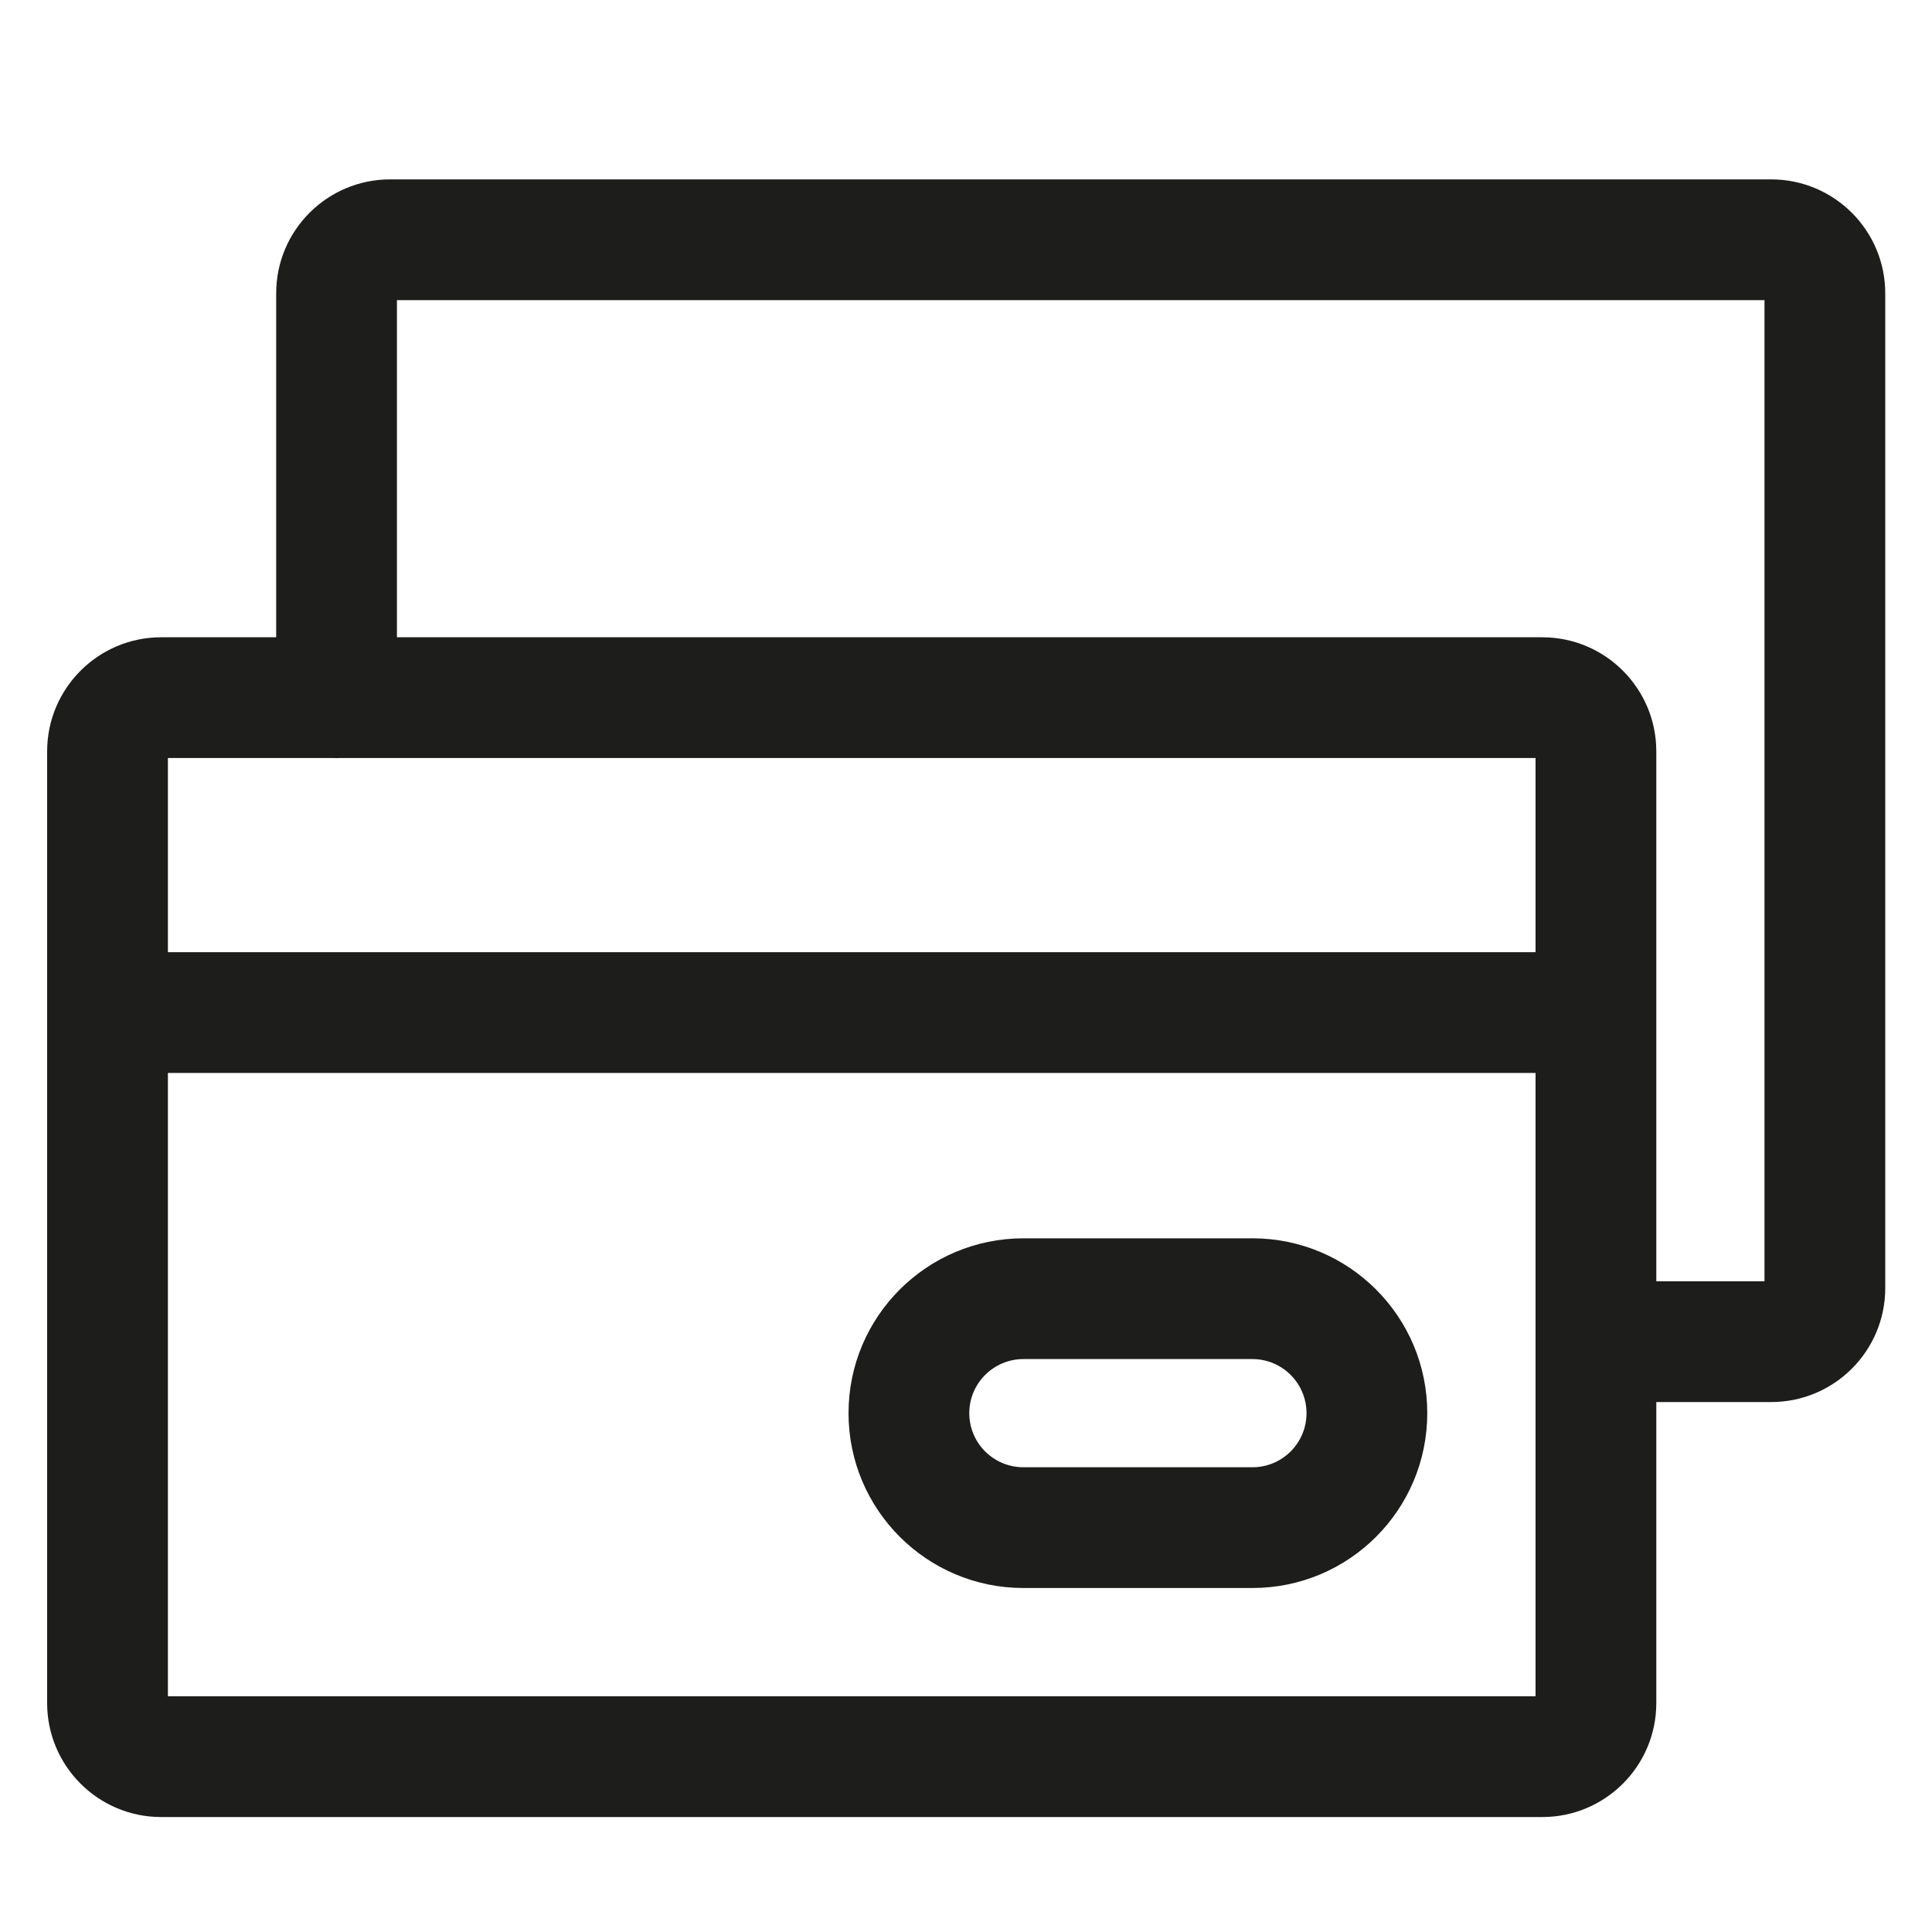
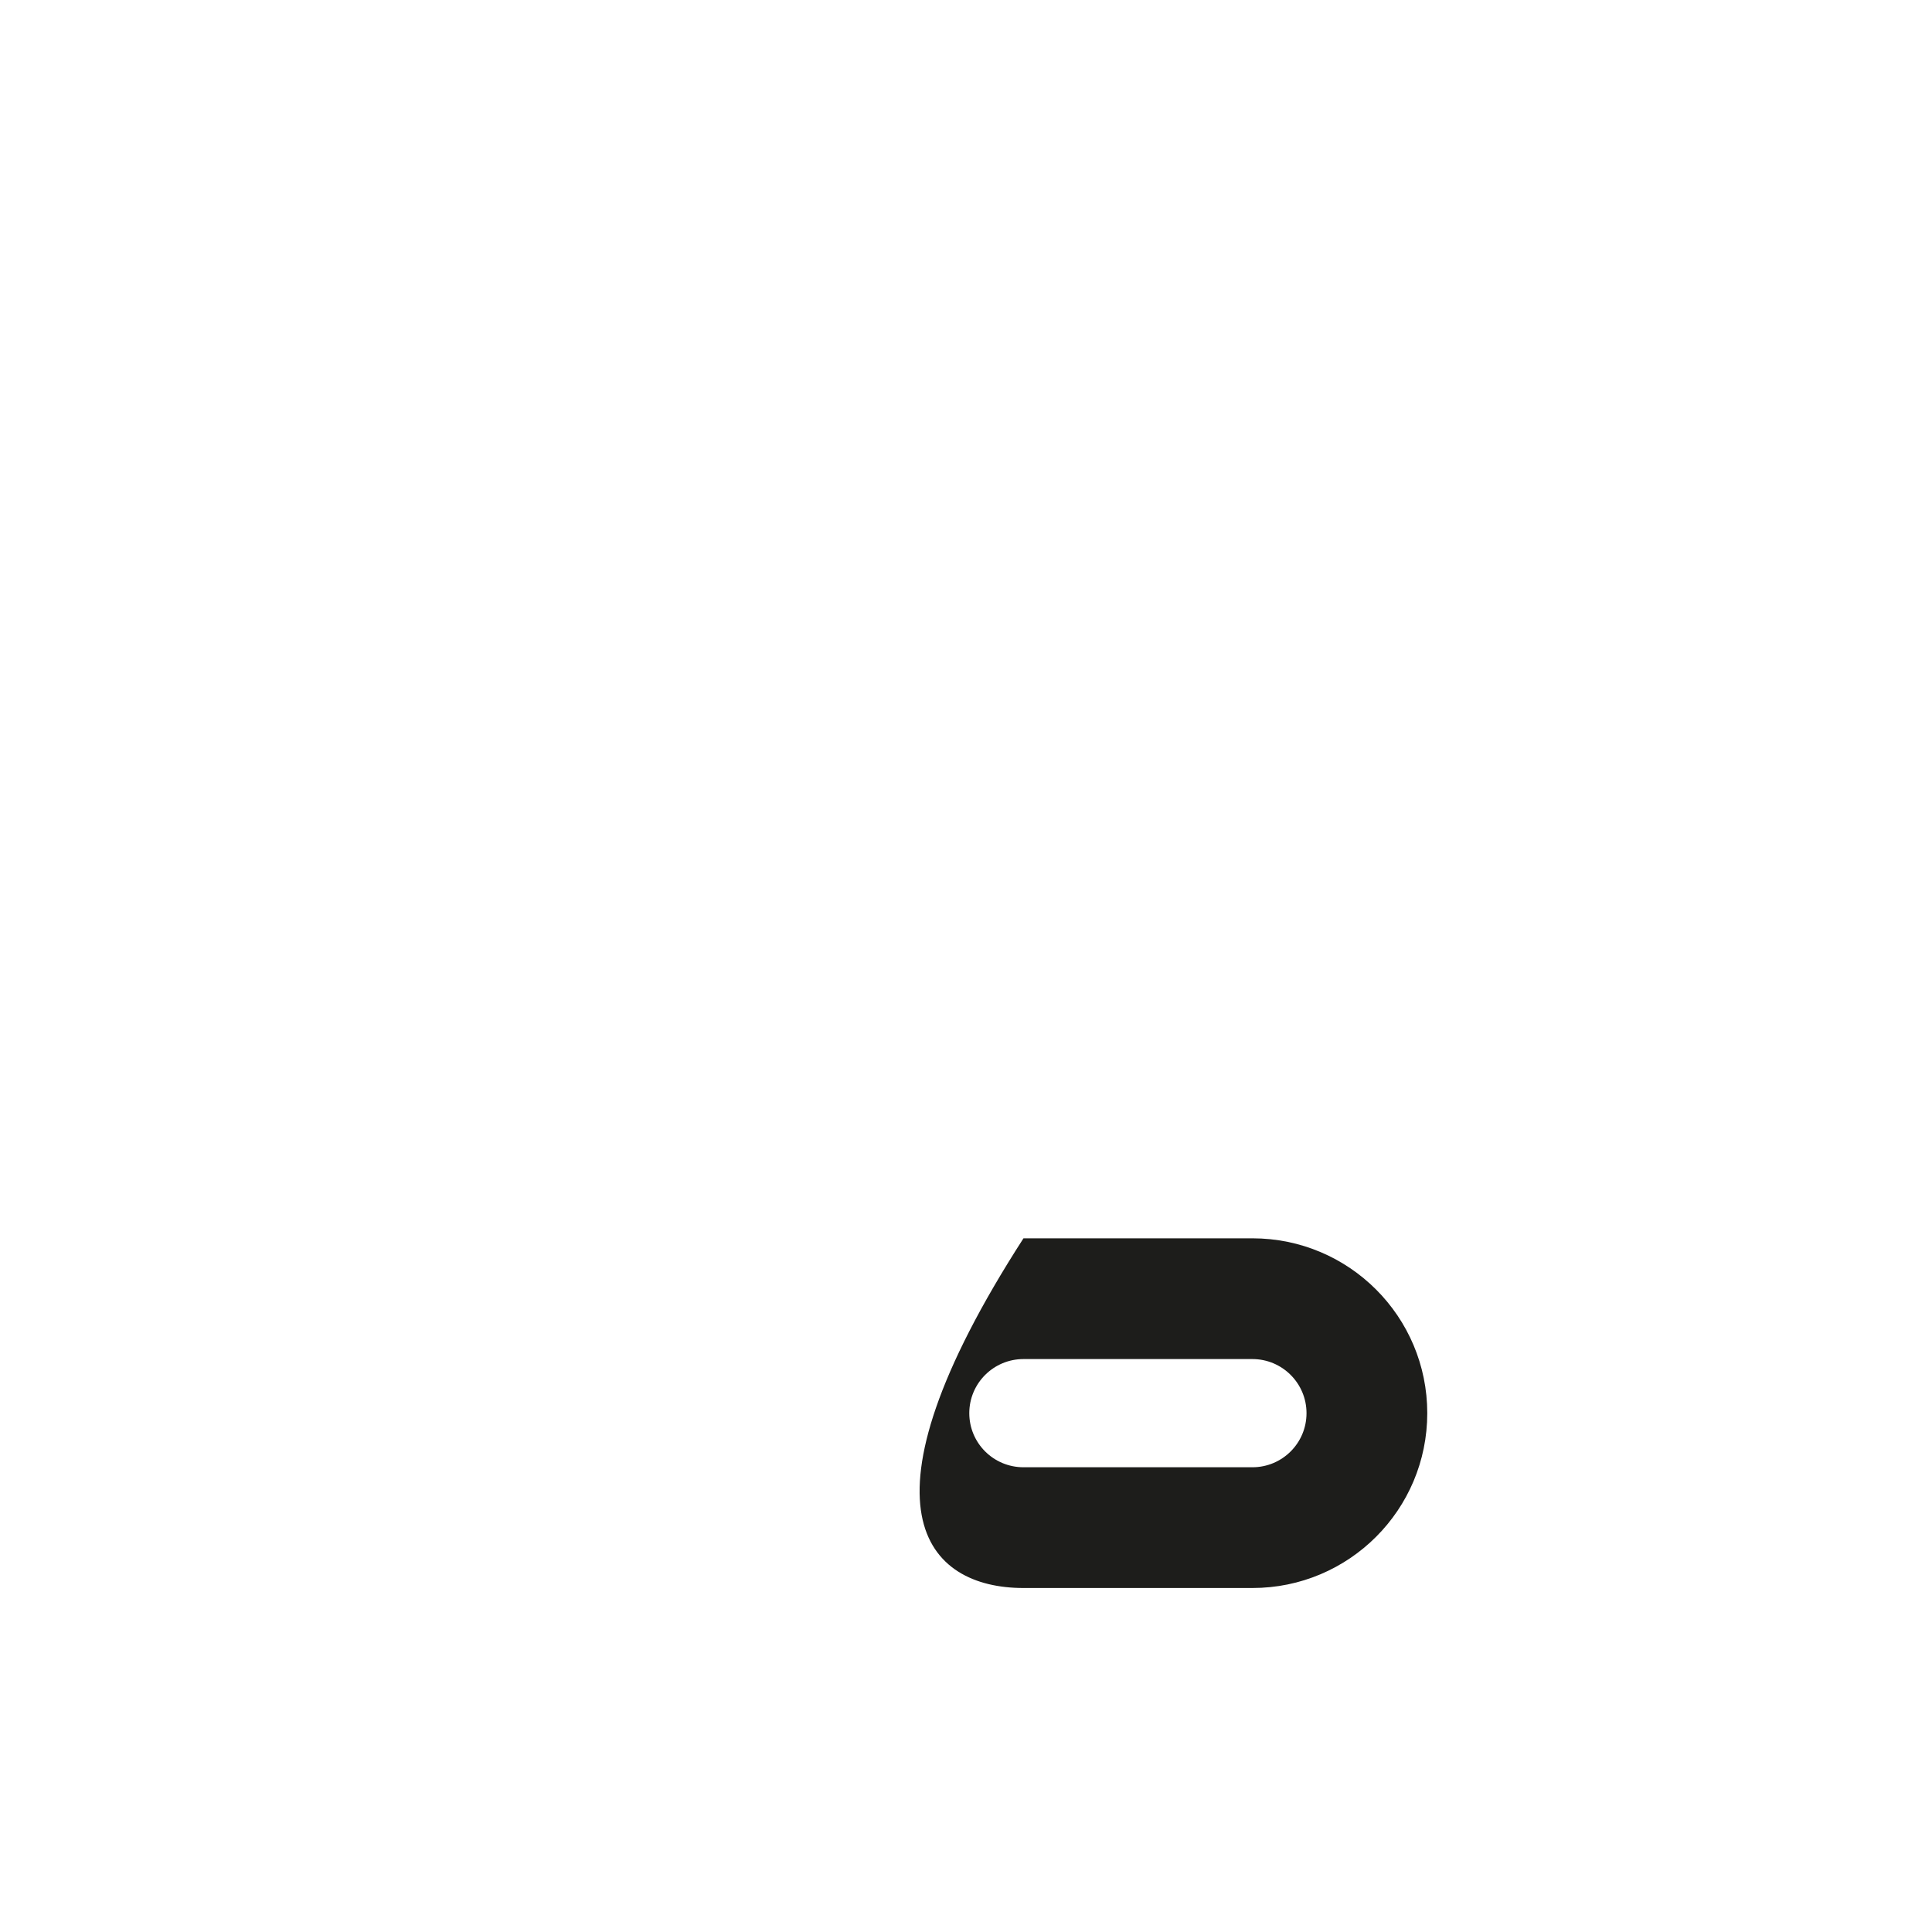
<svg xmlns="http://www.w3.org/2000/svg" width="20" height="20" viewBox="0 0 20 20" fill="none">
-   <path fill-rule="evenodd" clip-rule="evenodd" d="M10.595 12.819C9.595 12.819 8.784 13.629 8.784 14.629C8.784 15.629 9.595 16.439 10.595 16.439H12.965C13.965 16.439 14.775 15.629 14.775 14.629C14.775 13.629 13.965 12.819 12.965 12.819H10.595ZM10.034 14.629C10.034 14.32 10.285 14.069 10.595 14.069H12.965C13.274 14.069 13.525 14.32 13.525 14.629C13.525 14.939 13.274 15.189 12.965 15.189H10.595C10.285 15.189 10.034 14.939 10.034 14.629Z" fill="#1D1D1B" />
-   <path fill-rule="evenodd" clip-rule="evenodd" d="M2.859 3.037V6.597H1.669C1.017 6.597 0.488 7.126 0.488 7.778V17.63C0.488 18.282 1.017 18.81 1.669 18.81H15.965C16.617 18.81 17.146 18.282 17.146 17.63V14.514H18.335C18.987 14.514 19.516 13.986 19.516 13.334L19.516 3.037C19.516 2.385 18.987 1.857 18.335 1.857H4.039C3.387 1.857 2.859 2.385 2.859 3.037ZM4.109 3.107V6.597H15.965C16.617 6.597 17.146 7.126 17.146 7.778V13.264H18.266L18.266 3.107H4.109ZM3.484 7.848C3.476 7.848 3.468 7.848 3.46 7.847H1.738V9.857H15.896V7.847H3.507C3.499 7.848 3.492 7.848 3.484 7.848ZM15.896 13.889L15.896 13.88V11.107H1.738V17.56H15.896V13.899L15.896 13.889Z" fill="#1D1D1B" />
+   <path fill-rule="evenodd" clip-rule="evenodd" d="M10.595 12.819C8.784 15.629 9.595 16.439 10.595 16.439H12.965C13.965 16.439 14.775 15.629 14.775 14.629C14.775 13.629 13.965 12.819 12.965 12.819H10.595ZM10.034 14.629C10.034 14.32 10.285 14.069 10.595 14.069H12.965C13.274 14.069 13.525 14.32 13.525 14.629C13.525 14.939 13.274 15.189 12.965 15.189H10.595C10.285 15.189 10.034 14.939 10.034 14.629Z" fill="#1D1D1B" />
</svg>